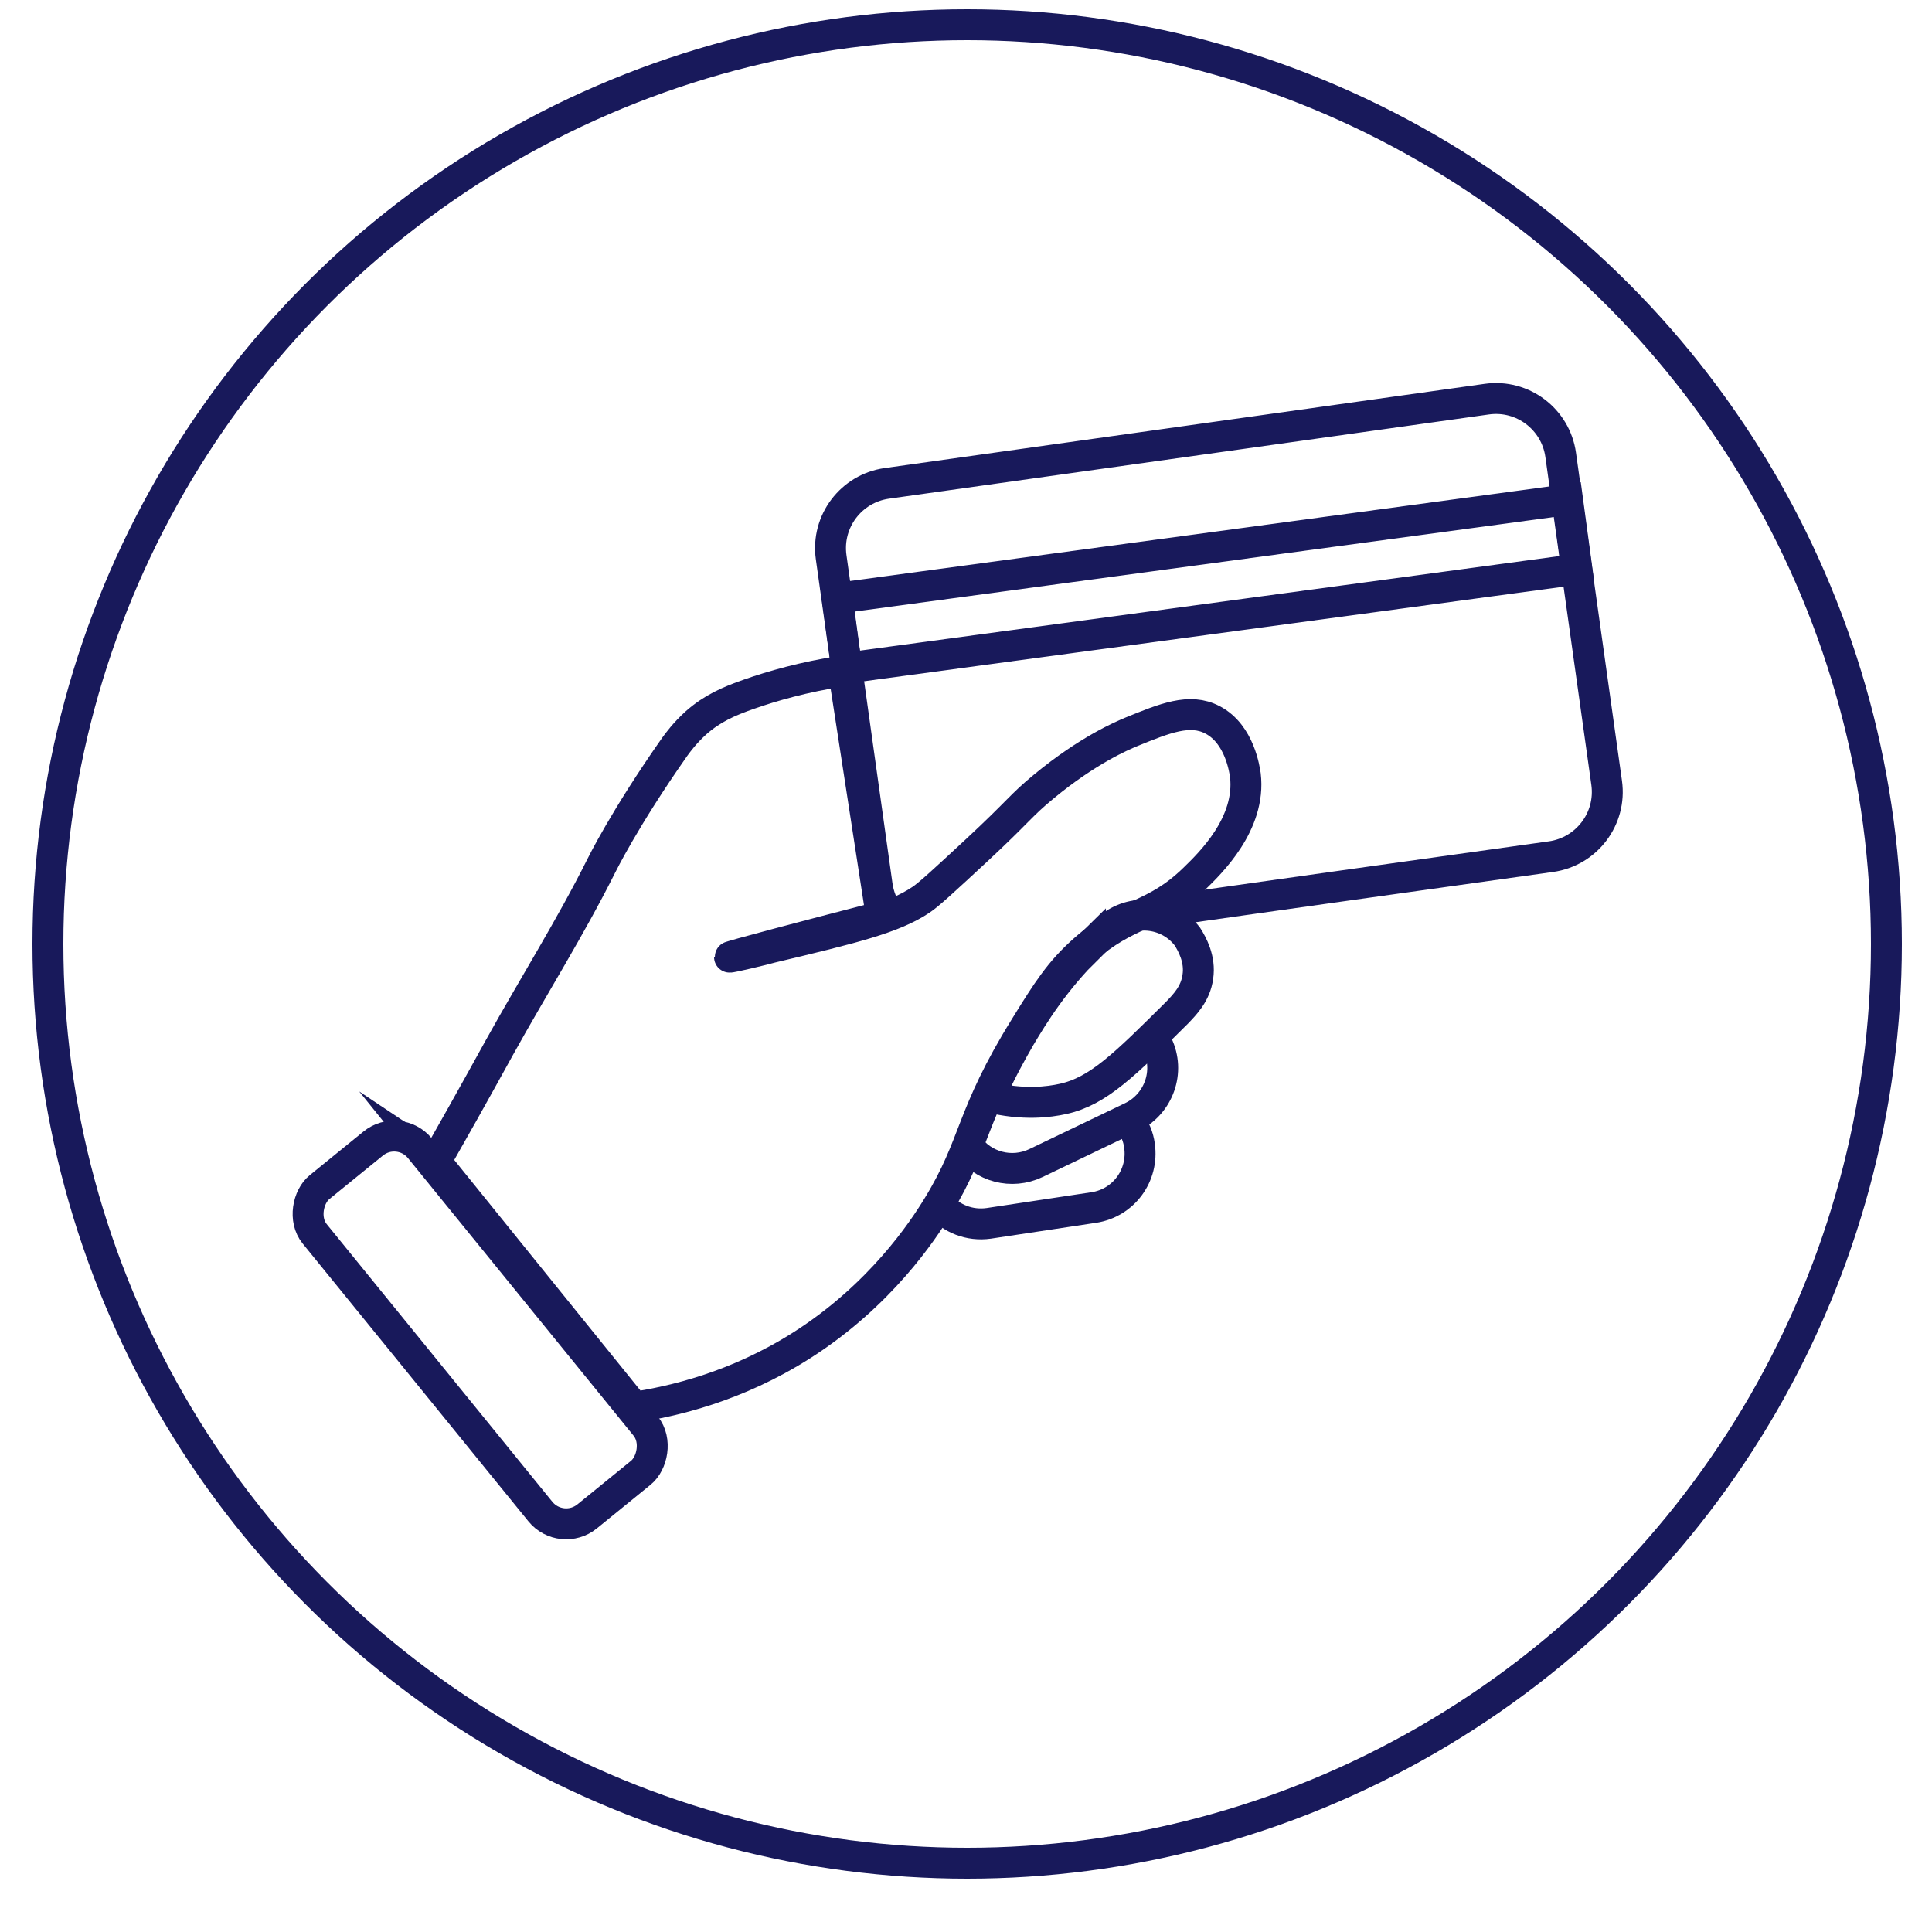
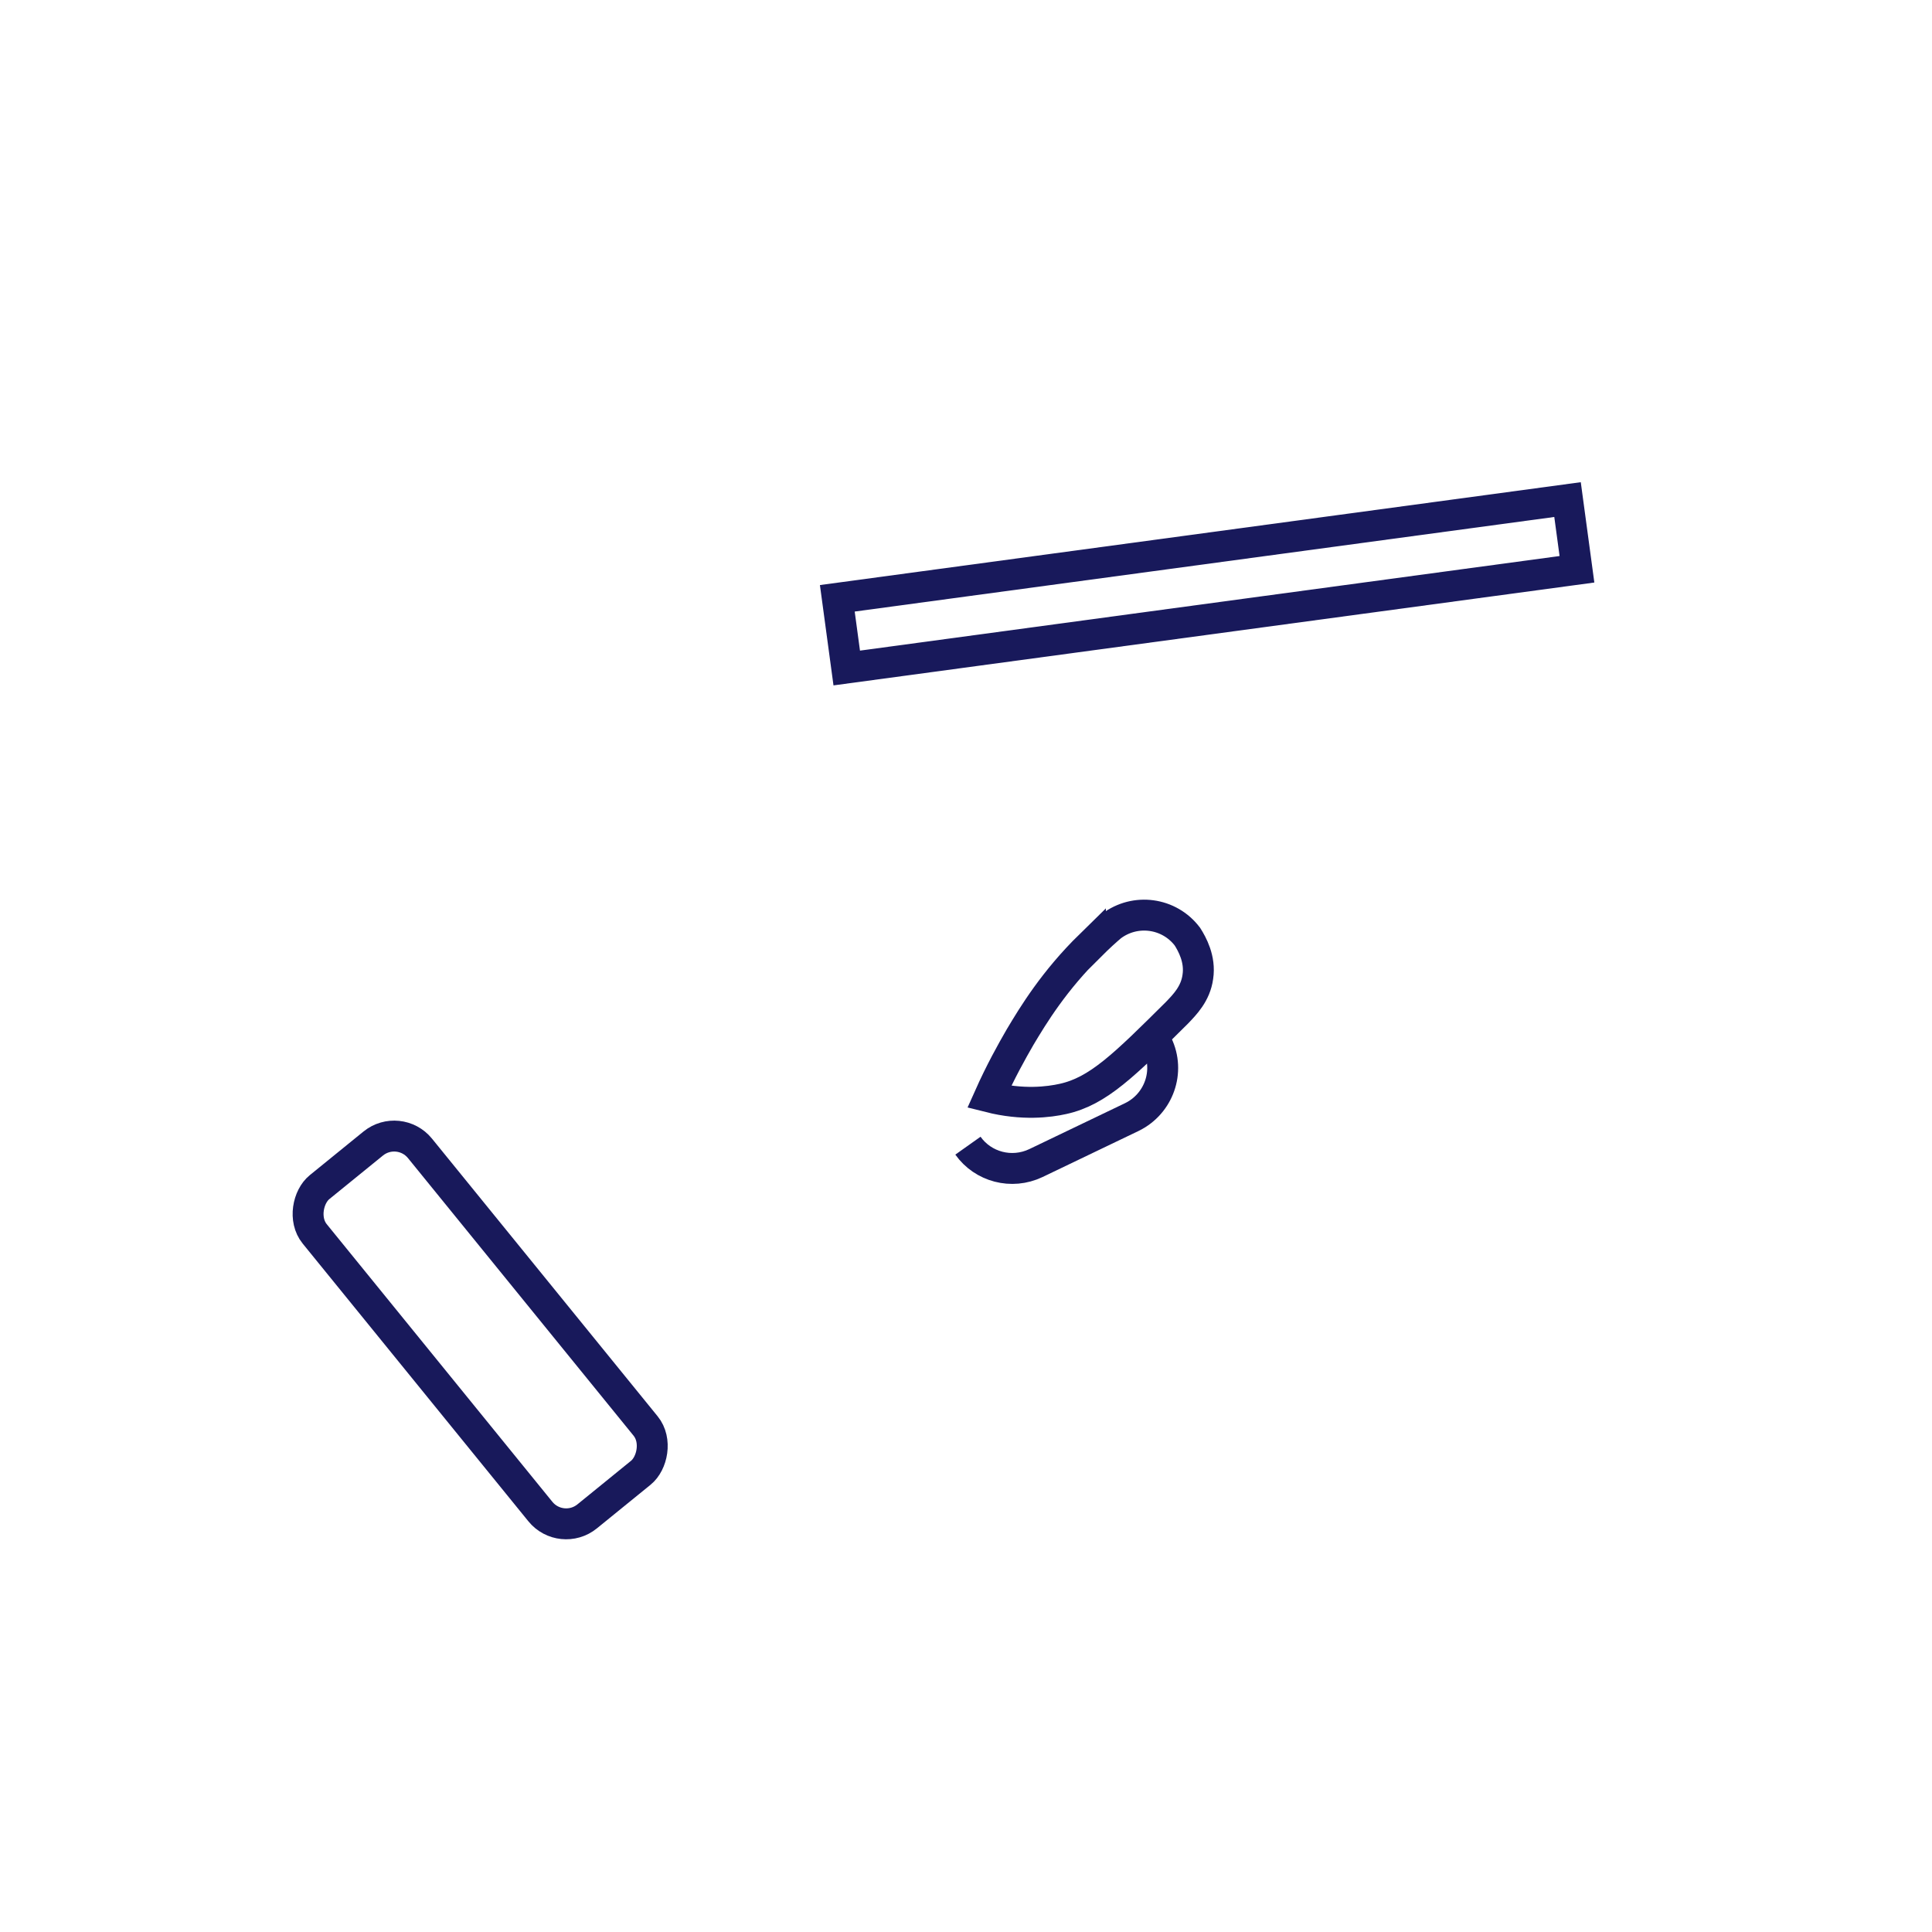
<svg xmlns="http://www.w3.org/2000/svg" id="_Слой_1" data-name="Слой 1" version="1.1" viewBox="0 0 500 500">
  <defs>
    <style> .cls-1 { fill: none; stroke: #18195b; stroke-miterlimit: 10; stroke-width: 8px; } </style>
  </defs>
-   <circle class="cls-1" cx="250.3" cy="244.3" r="237.9" />
  <rect class="cls-1" x="69.2" y="326.5" width="109.8" height="35.1" rx="8.6" ry="8.6" transform="translate(313 30.9) rotate(50.9)" />
-   <path class="cls-1" d="M229.6,236.1c-1.8-2.8-2.4-5.5-2.6-7-4-28.3-7.9-56.6-11.9-84.9-1.3-9.3,5.2-17.8,14.4-19.1l155.3-21.8c9.3-1.3,17.8,5.2,19.1,14.4l11.9,84.9c1.3,9.3-5.2,17.8-14.4,19.1-34.3,4.8-68.7,9.6-103,14.5" />
  <rect class="cls-1" x="217" y="142.2" width="190.7" height="18.2" transform="translate(-17.4 43) rotate(-7.7)" />
-   <path class="cls-1" d="M112.8,300.5c3.7-6.5,9.5-16.8,16.5-29.5,8.7-15.7,18.3-30.9,26.3-46.9,0,0,6-12.3,19-30.8.8-1.1,2.6-3.6,5.6-6.3,4.1-3.6,8.3-5.5,13.8-7.4,5.7-2,13.9-4.4,24.3-6,3.3,21.2,6.5,42.4,9.8,63.6-19,4.9-39.4,10.3-39.3,10.5,0,.2,9.2-2,10.9-2.5,21-5,31.6-7.6,38.6-12.3,2-1.3,6.1-5.1,14.3-12.7,11.3-10.5,11.4-11.6,17.6-16.7,11.4-9.4,20.2-13.1,22.6-14.1,8.6-3.5,15.1-6.2,21-3.1,7.1,3.7,8.3,13.1,8.5,14.3,1.5,12.6-9.1,22.8-13.2,26.8-10.6,10.3-17,8.2-28.6,18.5-6.2,5.5-9.4,10.5-15.2,19.9-14.4,23.2-12.6,30.1-22.6,46.4-3.9,6.4-14.9,23-35.1,35.9-17.1,10.9-33.6,14.6-43.5,16.1-17.2-21.3-34.4-42.6-51.6-63.9Z" />
  <path class="cls-1" d="M282.2,244.7c2.2-2.2,4.1-3.9,5.4-5,6.2-4.7,15-3.5,19.7,2.7h0c1.2,1.9,3.4,5.8,2.7,10.4-.6,4.4-3.4,7.2-5.4,9.3-13.6,13.5-20.4,20.3-29.5,22.3-3.6.8-10.4,1.7-19.1-.5,2.9-6.5,5.8-11.7,8-15.5,3.4-5.7,8.8-14.6,18.2-23.8Z" />
  <path class="cls-1" d="M297.5,267.2c.8.9,1.5,1.9,2,3.1h0c3.4,7,.4,15.4-6.6,18.8l-24.8,11.9c-6.3,3-13.7,1-17.6-4.5" />
-   <path class="cls-1" d="M292.4,290.3c1.3,1.8,2.2,3.9,2.5,6.2h0c1.1,7.7-4.1,14.8-11.8,16l-27.2,4.1c-5,.7-9.7-1.2-12.8-4.8" />
</svg>